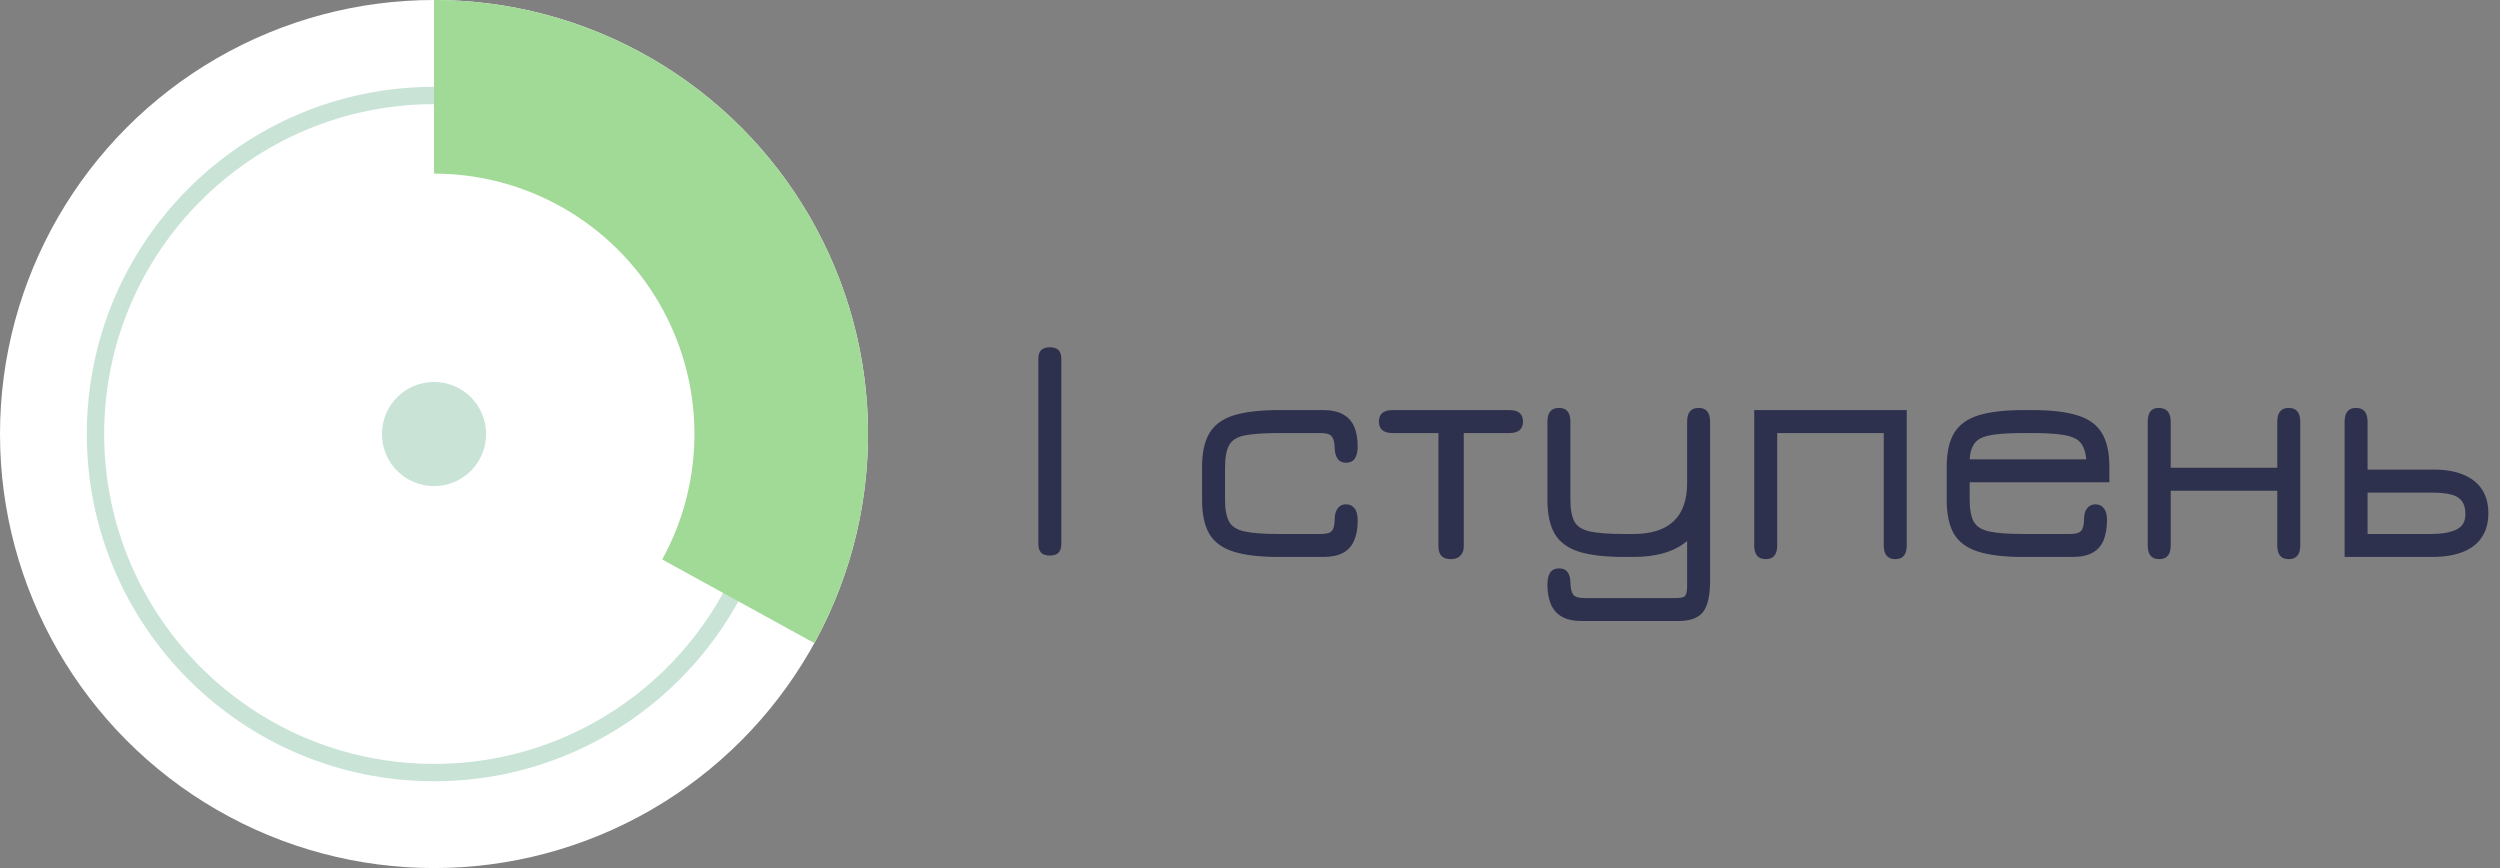
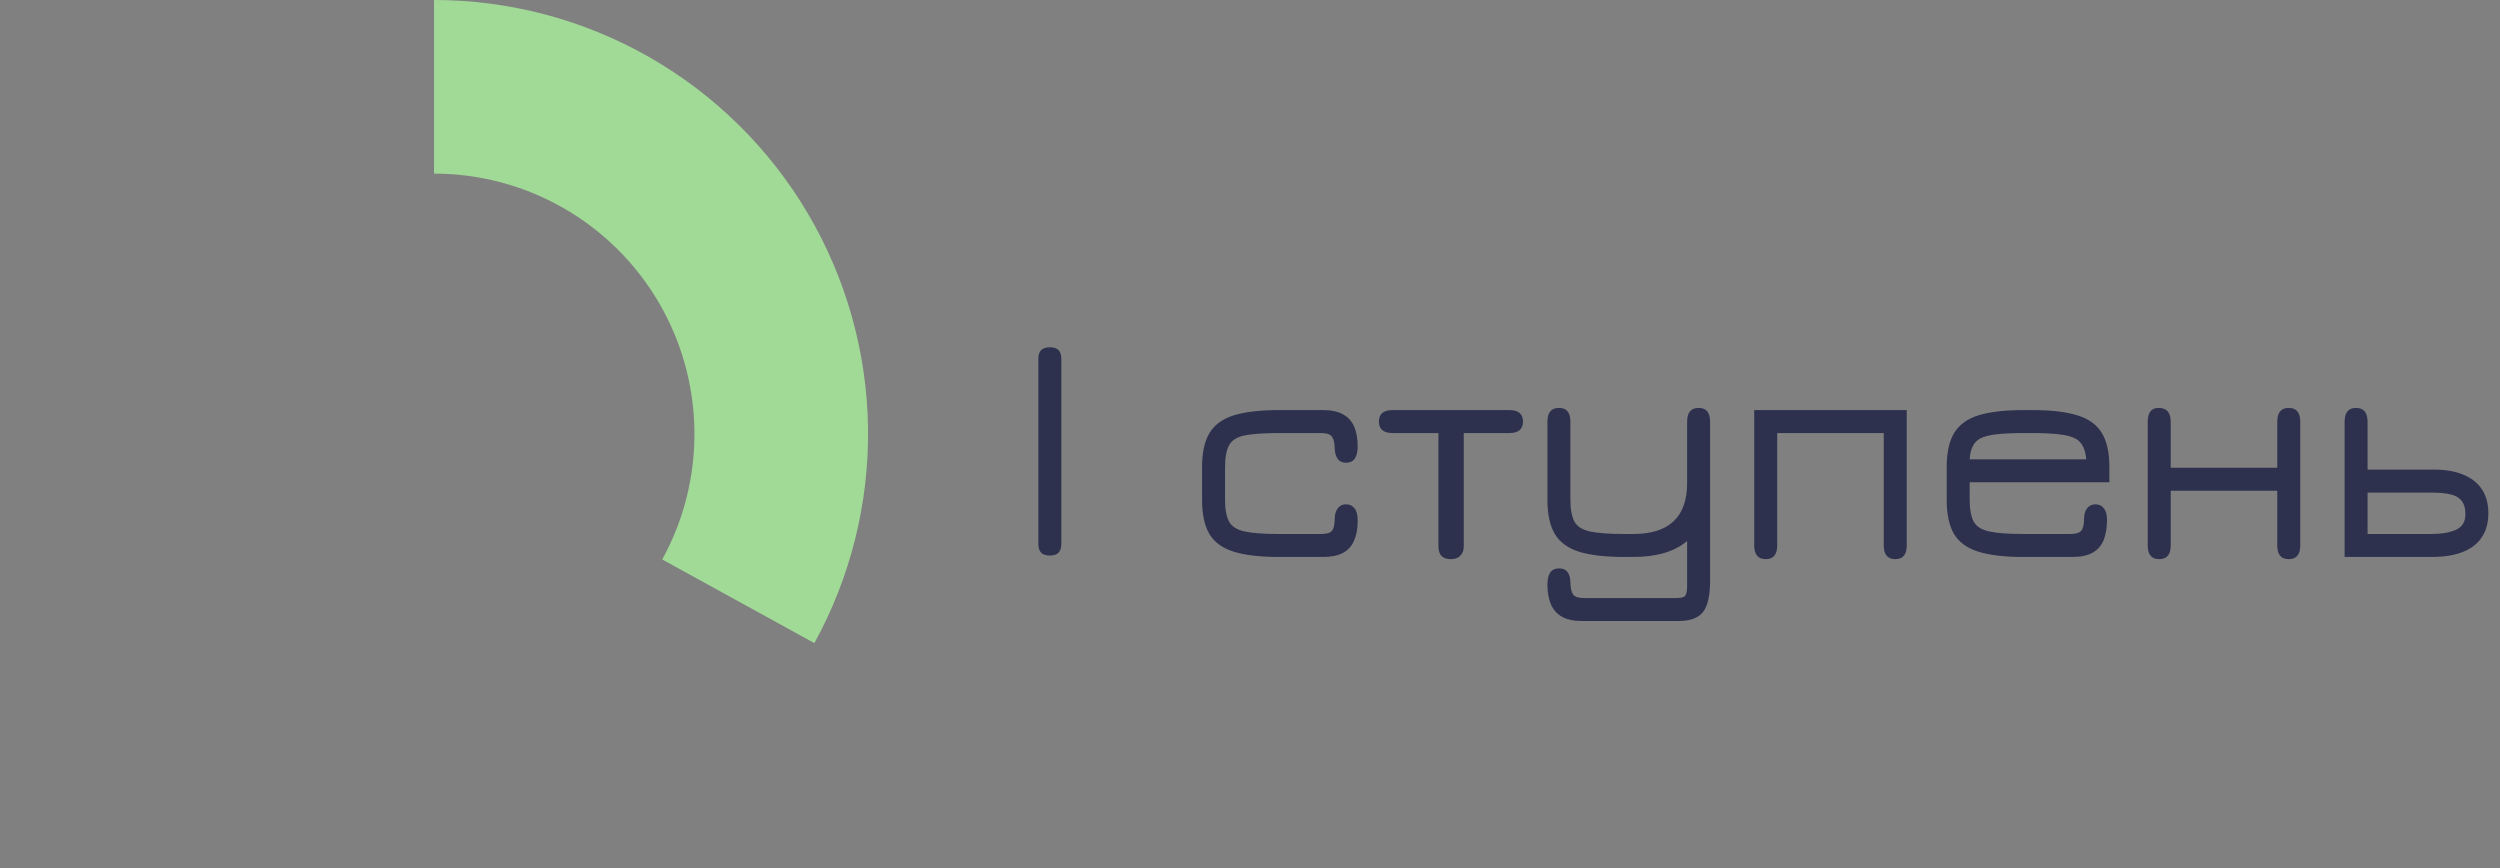
<svg xmlns="http://www.w3.org/2000/svg" width="144" height="50" viewBox="0 0 144 50" fill="none">
  <rect x="0" y="0" width="144" height="50" fill="#808080" stroke="none" />
-   <circle cx="25" cy="25" r="25" fill="url(#paint0_radial_56_1499)" />
-   <circle cx="25" cy="25" r="19.5" stroke="#C9E3D7" />
  <path d="M25 5C28.475 5 31.89 5.906 34.909 7.627C37.928 9.349 40.446 11.828 42.215 14.819C43.984 17.81 44.943 21.211 44.998 24.686C45.052 28.161 44.2 31.59 42.526 34.635" stroke="#A1D996" stroke-width="10" stroke-linejoin="round" />
-   <circle cx="25" cy="25" r="3" fill="#C9E3D7" />
  <path d="M60.475 32C60.253 32 60.085 31.946 59.971 31.838C59.863 31.724 59.809 31.556 59.809 31.334V20.669C59.809 20.441 59.863 20.273 59.971 20.165C60.085 20.057 60.253 20.003 60.475 20.003C60.697 20.003 60.862 20.057 60.97 20.165C61.078 20.273 61.132 20.441 61.132 20.669V31.334C61.132 31.556 61.078 31.724 60.97 31.838C60.862 31.946 60.697 32 60.475 32ZM73.667 32.081C72.593 32.081 71.732 31.982 71.084 31.784C70.436 31.586 69.965 31.25 69.671 30.776C69.383 30.296 69.239 29.639 69.239 28.805V26.888C69.239 26.06 69.383 25.409 69.671 24.935C69.965 24.455 70.436 24.116 71.084 23.918C71.732 23.72 72.593 23.621 73.667 23.621H76.223C76.697 23.621 77.078 23.705 77.366 23.873C77.66 24.035 77.873 24.272 78.005 24.584C78.137 24.896 78.203 25.271 78.203 25.709C78.203 26.021 78.146 26.258 78.032 26.42C77.924 26.576 77.759 26.654 77.537 26.654C77.315 26.654 77.15 26.576 77.042 26.42C76.934 26.258 76.88 26.054 76.88 25.808C76.874 25.502 76.82 25.283 76.718 25.151C76.622 25.013 76.409 24.944 76.079 24.944H73.667C72.803 24.944 72.146 24.989 71.696 25.079C71.252 25.169 70.952 25.358 70.796 25.646C70.64 25.928 70.562 26.357 70.562 26.933V28.769C70.562 29.333 70.64 29.759 70.796 30.047C70.952 30.329 71.252 30.518 71.696 30.614C72.146 30.71 72.803 30.758 73.667 30.758H76.079C76.415 30.758 76.631 30.695 76.727 30.569C76.823 30.437 76.874 30.215 76.88 29.903C76.88 29.639 76.937 29.432 77.051 29.282C77.165 29.126 77.324 29.048 77.528 29.048C77.738 29.048 77.903 29.126 78.023 29.282C78.143 29.432 78.203 29.669 78.203 29.993C78.203 30.443 78.134 30.824 77.996 31.136C77.864 31.448 77.651 31.685 77.357 31.847C77.063 32.003 76.679 32.081 76.205 32.081H73.667ZM83.574 32.207C83.094 32.207 82.854 31.964 82.854 31.478V24.944H80.217C79.689 24.944 79.425 24.722 79.425 24.278C79.425 23.84 79.689 23.621 80.217 23.621H86.94C87.462 23.621 87.723 23.84 87.723 24.278C87.723 24.722 87.462 24.944 86.94 24.944H84.312V31.478C84.312 31.7 84.246 31.877 84.114 32.009C83.982 32.141 83.802 32.207 83.574 32.207ZM91.112 35.771C90.638 35.771 90.254 35.687 89.96 35.519C89.672 35.357 89.462 35.117 89.33 34.799C89.198 34.487 89.132 34.112 89.132 33.674C89.132 33.368 89.186 33.134 89.294 32.972C89.408 32.816 89.576 32.738 89.798 32.738C90.026 32.738 90.191 32.81 90.293 32.954C90.401 33.104 90.455 33.299 90.455 33.539C90.461 33.869 90.512 34.103 90.608 34.241C90.71 34.379 90.926 34.448 91.256 34.448H96.548C96.818 34.448 96.989 34.406 97.061 34.322C97.139 34.238 97.178 34.043 97.178 33.737V31.163C96.452 31.775 95.417 32.081 94.073 32.081H93.551C92.483 32.081 91.622 31.982 90.968 31.784C90.32 31.58 89.852 31.241 89.564 30.767C89.276 30.287 89.132 29.633 89.132 28.805V24.287C89.132 23.759 89.354 23.495 89.798 23.495C90.236 23.495 90.455 23.759 90.455 24.287V28.769C90.455 29.333 90.533 29.759 90.689 30.047C90.845 30.329 91.145 30.518 91.589 30.614C92.033 30.71 92.687 30.758 93.551 30.758H94.073C95.105 30.758 95.879 30.515 96.395 30.029C96.917 29.537 97.178 28.808 97.178 27.842V24.287C97.178 23.759 97.4 23.495 97.844 23.495C98.282 23.495 98.501 23.759 98.501 24.287V33.449C98.501 34.301 98.366 34.901 98.096 35.249C97.826 35.597 97.352 35.771 96.674 35.771H91.112ZM101.71 32.207C101.266 32.207 101.044 31.946 101.044 31.424V23.621H109.828V31.424C109.828 31.946 109.609 32.207 109.171 32.207C108.727 32.207 108.505 31.946 108.505 31.424V24.944H102.367V31.424C102.367 31.946 102.148 32.207 101.71 32.207ZM116.558 32.081C115.484 32.081 114.623 31.982 113.975 31.784C113.327 31.586 112.856 31.25 112.562 30.776C112.274 30.296 112.13 29.639 112.13 28.805V26.888C112.13 26.06 112.274 25.409 112.562 24.935C112.856 24.455 113.327 24.116 113.975 23.918C114.623 23.72 115.484 23.621 116.558 23.621H117.08C118.154 23.621 119.015 23.723 119.663 23.927C120.311 24.125 120.779 24.464 121.067 24.944C121.355 25.418 121.499 26.066 121.499 26.888V27.779H113.453V28.769C113.453 29.333 113.531 29.759 113.687 30.047C113.843 30.329 114.143 30.518 114.587 30.614C115.037 30.71 115.694 30.758 116.558 30.758H119.24C119.552 30.758 119.762 30.698 119.87 30.578C119.984 30.452 120.041 30.227 120.041 29.903C120.041 29.633 120.101 29.423 120.221 29.273C120.341 29.123 120.503 29.048 120.707 29.048C120.917 29.054 121.079 29.135 121.193 29.291C121.307 29.441 121.364 29.657 121.364 29.939C121.364 30.401 121.298 30.794 121.166 31.118C121.034 31.436 120.821 31.676 120.527 31.838C120.233 32 119.846 32.081 119.366 32.081H116.558ZM113.453 26.456H120.167C120.119 25.856 119.915 25.46 119.555 25.268C119.339 25.148 119.021 25.064 118.601 25.016C118.187 24.968 117.68 24.944 117.08 24.944H116.558C115.928 24.944 115.406 24.968 114.992 25.016C114.578 25.064 114.266 25.145 114.056 25.259C113.69 25.451 113.489 25.85 113.453 26.456ZM124.367 32.207C123.929 32.207 123.71 31.946 123.71 31.424V24.296C123.71 23.762 123.917 23.495 124.331 23.495C124.799 23.495 125.033 23.762 125.033 24.296V26.942H131.171V24.296C131.171 23.762 131.39 23.495 131.828 23.495C132.272 23.495 132.494 23.762 132.494 24.296V31.424C132.494 31.946 132.272 32.207 131.828 32.207C131.39 32.207 131.171 31.946 131.171 31.424V28.265H125.033V31.424C125.033 31.946 124.811 32.207 124.367 32.207ZM135.049 32.081V24.296C135.049 23.762 135.268 23.495 135.706 23.495C136.15 23.495 136.372 23.762 136.372 24.296V27.05H140.224C140.866 27.05 141.418 27.146 141.88 27.338C142.342 27.524 142.699 27.803 142.951 28.175C143.203 28.547 143.329 29.009 143.329 29.561C143.329 30.113 143.203 30.575 142.951 30.947C142.705 31.319 142.348 31.598 141.88 31.784C141.418 31.97 140.866 32.069 140.224 32.081H135.049ZM136.372 30.758H140.071C140.623 30.758 141.082 30.68 141.448 30.524C141.82 30.362 142.006 30.062 142.006 29.624C142.006 29.264 141.925 28.994 141.763 28.814C141.607 28.634 141.382 28.517 141.088 28.463C140.8 28.403 140.461 28.373 140.071 28.373H136.372V30.758Z" fill="#2D314E" />
  <defs>
    <radialGradient id="paint0_radial_56_1499" cx="0" cy="0" r="1" gradientUnits="userSpaceOnUse" gradientTransform="translate(25 25) rotate(90) scale(25)">
      <stop stop-color="white" />
      <stop offset="1" stop-color="white" />
    </radialGradient>
  </defs>
</svg>